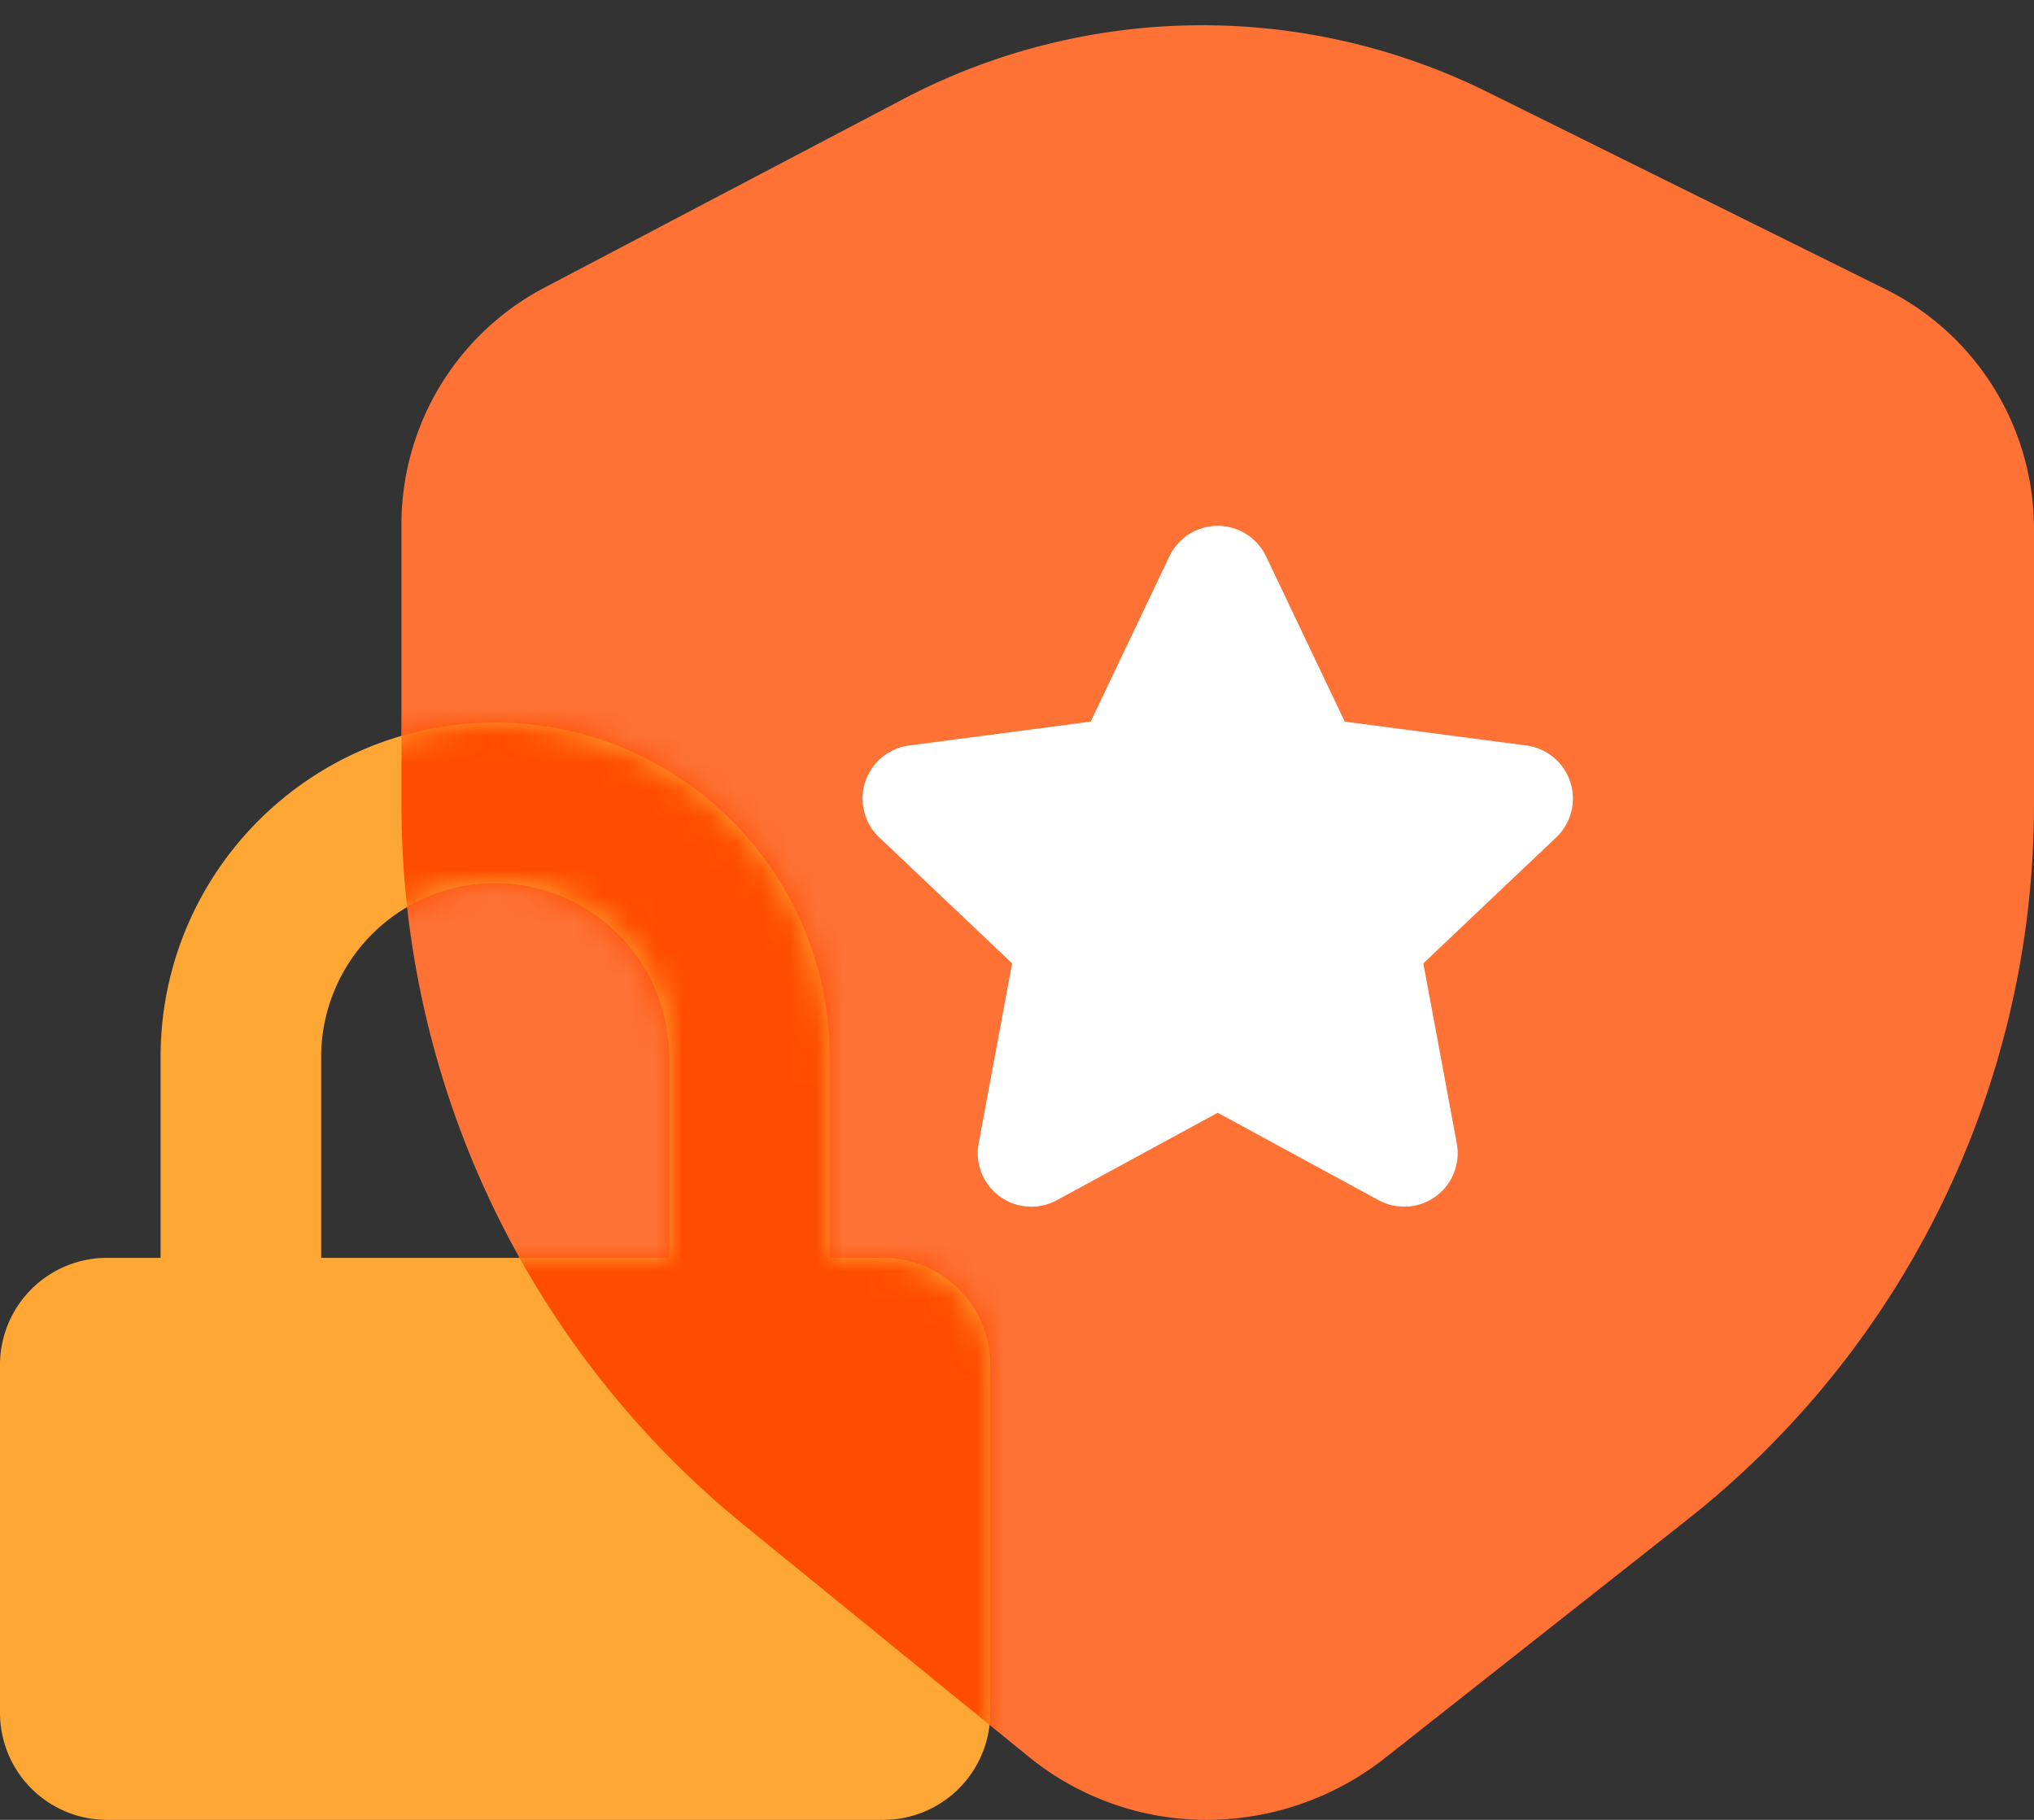
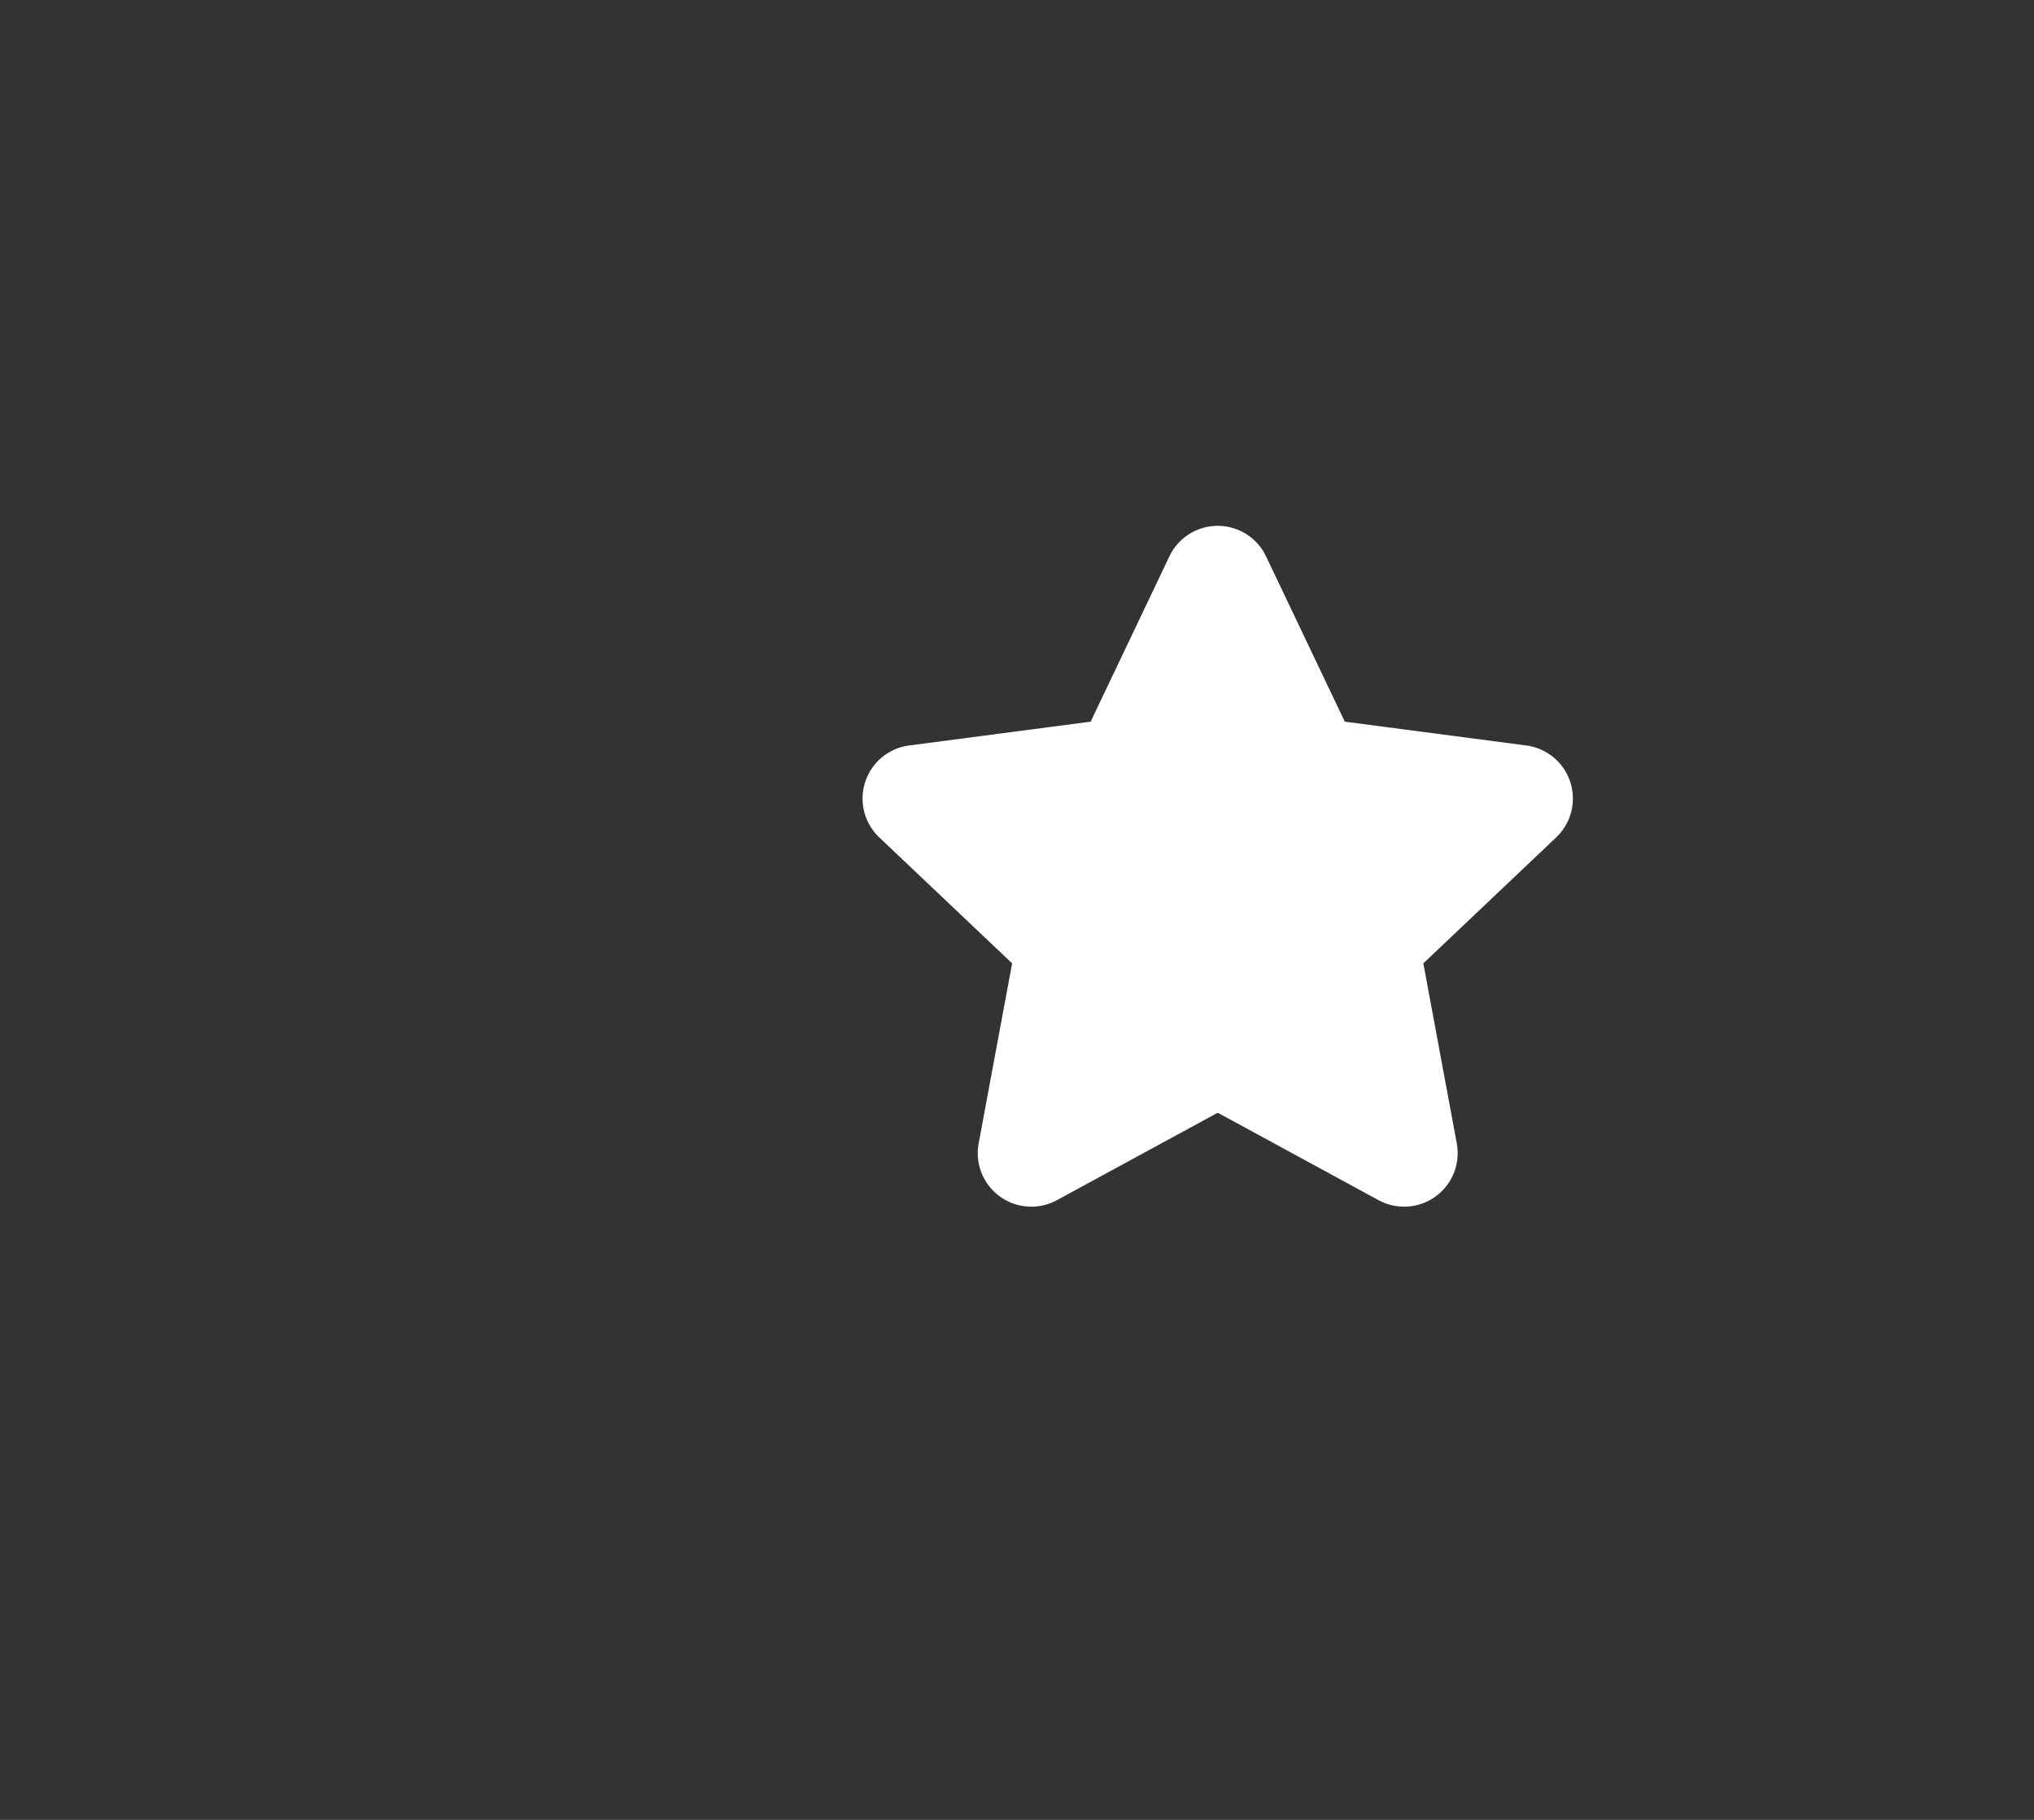
<svg xmlns="http://www.w3.org/2000/svg" xmlns:xlink="http://www.w3.org/1999/xlink" width="76" height="68">
  <rect width="100%" height="100%" fill="#333333" stroke="none" />
  <defs>
-     <path d="M18.5 0C25.404 0 31 5.596 31 12.5V20h2a4 4 0 0 1 4 4v13a4 4 0 0 1-4 4H4a4 4 0 0 1-4-4V24a4 4 0 0 1 4-4h2v-7.5C6 5.596 11.596 0 18.5 0zm0 6a6.5 6.5 0 0 0-6.496 6.267L12 12.5V20h13v-7.5a6.5 6.5 0 0 0-6.267-6.496L18.5 6z" id="a" />
-   </defs>
+     </defs>
  <g fill="none" fill-rule="evenodd">
-     <path d="M20.348 10.745l13.409-7.047a24 24 0 0 1 21.819-.26L70.439 10.8A10 10 0 0 1 76 19.76v10.302a34.036 34.036 0 0 1-12.964 26.729l-11.278 8.892A10.788 10.788 0 0 1 45.078 68c-2.42 0-4.765-.834-6.643-2.361l-10.63-8.65A34.713 34.713 0 0 1 15 30.064V19.597a10 10 0 0 1 5.348-8.852z" fill="#FE7235" />
    <path d="M45.5 41.578l-6.01 3.267a2 2 0 0 1-2.922-2.123l1.25-6.726-4.965-4.707a2 2 0 0 1 1.116-3.434l6.783-.89 2.942-6.176a2 2 0 0 1 3.612 0l2.942 6.176 6.783.89a2 2 0 0 1 1.116 3.434l-4.964 4.707 1.249 6.726a2 2 0 0 1-2.921 2.123L45.5 41.578z" fill="#FFF" />
    <g transform="translate(0 27)">
      <mask id="b" fill="#fff">
        <use xlink:href="#a" />
      </mask>
      <use fill="#FEA734" xlink:href="#a" />
-       <path d="M20.348-16.255l13.409-7.047a24 24 0 0 1 21.819-.26L70.439-16.2A10 10 0 0 1 76-7.24V3.063a34.036 34.036 0 0 1-12.964 26.729l-11.278 8.892A10.788 10.788 0 0 1 45.078 41c-2.42 0-4.765-.834-6.643-2.361l-10.63-8.65A34.713 34.713 0 0 1 15 3.064V-7.403a10 10 0 0 1 5.348-8.852z" fill="#FF4D00" mask="url(#b)" />
+       <path d="M20.348-16.255l13.409-7.047a24 24 0 0 1 21.819-.26L70.439-16.2A10 10 0 0 1 76-7.24V3.063a34.036 34.036 0 0 1-12.964 26.729l-11.278 8.892A10.788 10.788 0 0 1 45.078 41c-2.42 0-4.765-.834-6.643-2.361A34.713 34.713 0 0 1 15 3.064V-7.403a10 10 0 0 1 5.348-8.852z" fill="#FF4D00" mask="url(#b)" />
    </g>
  </g>
</svg>